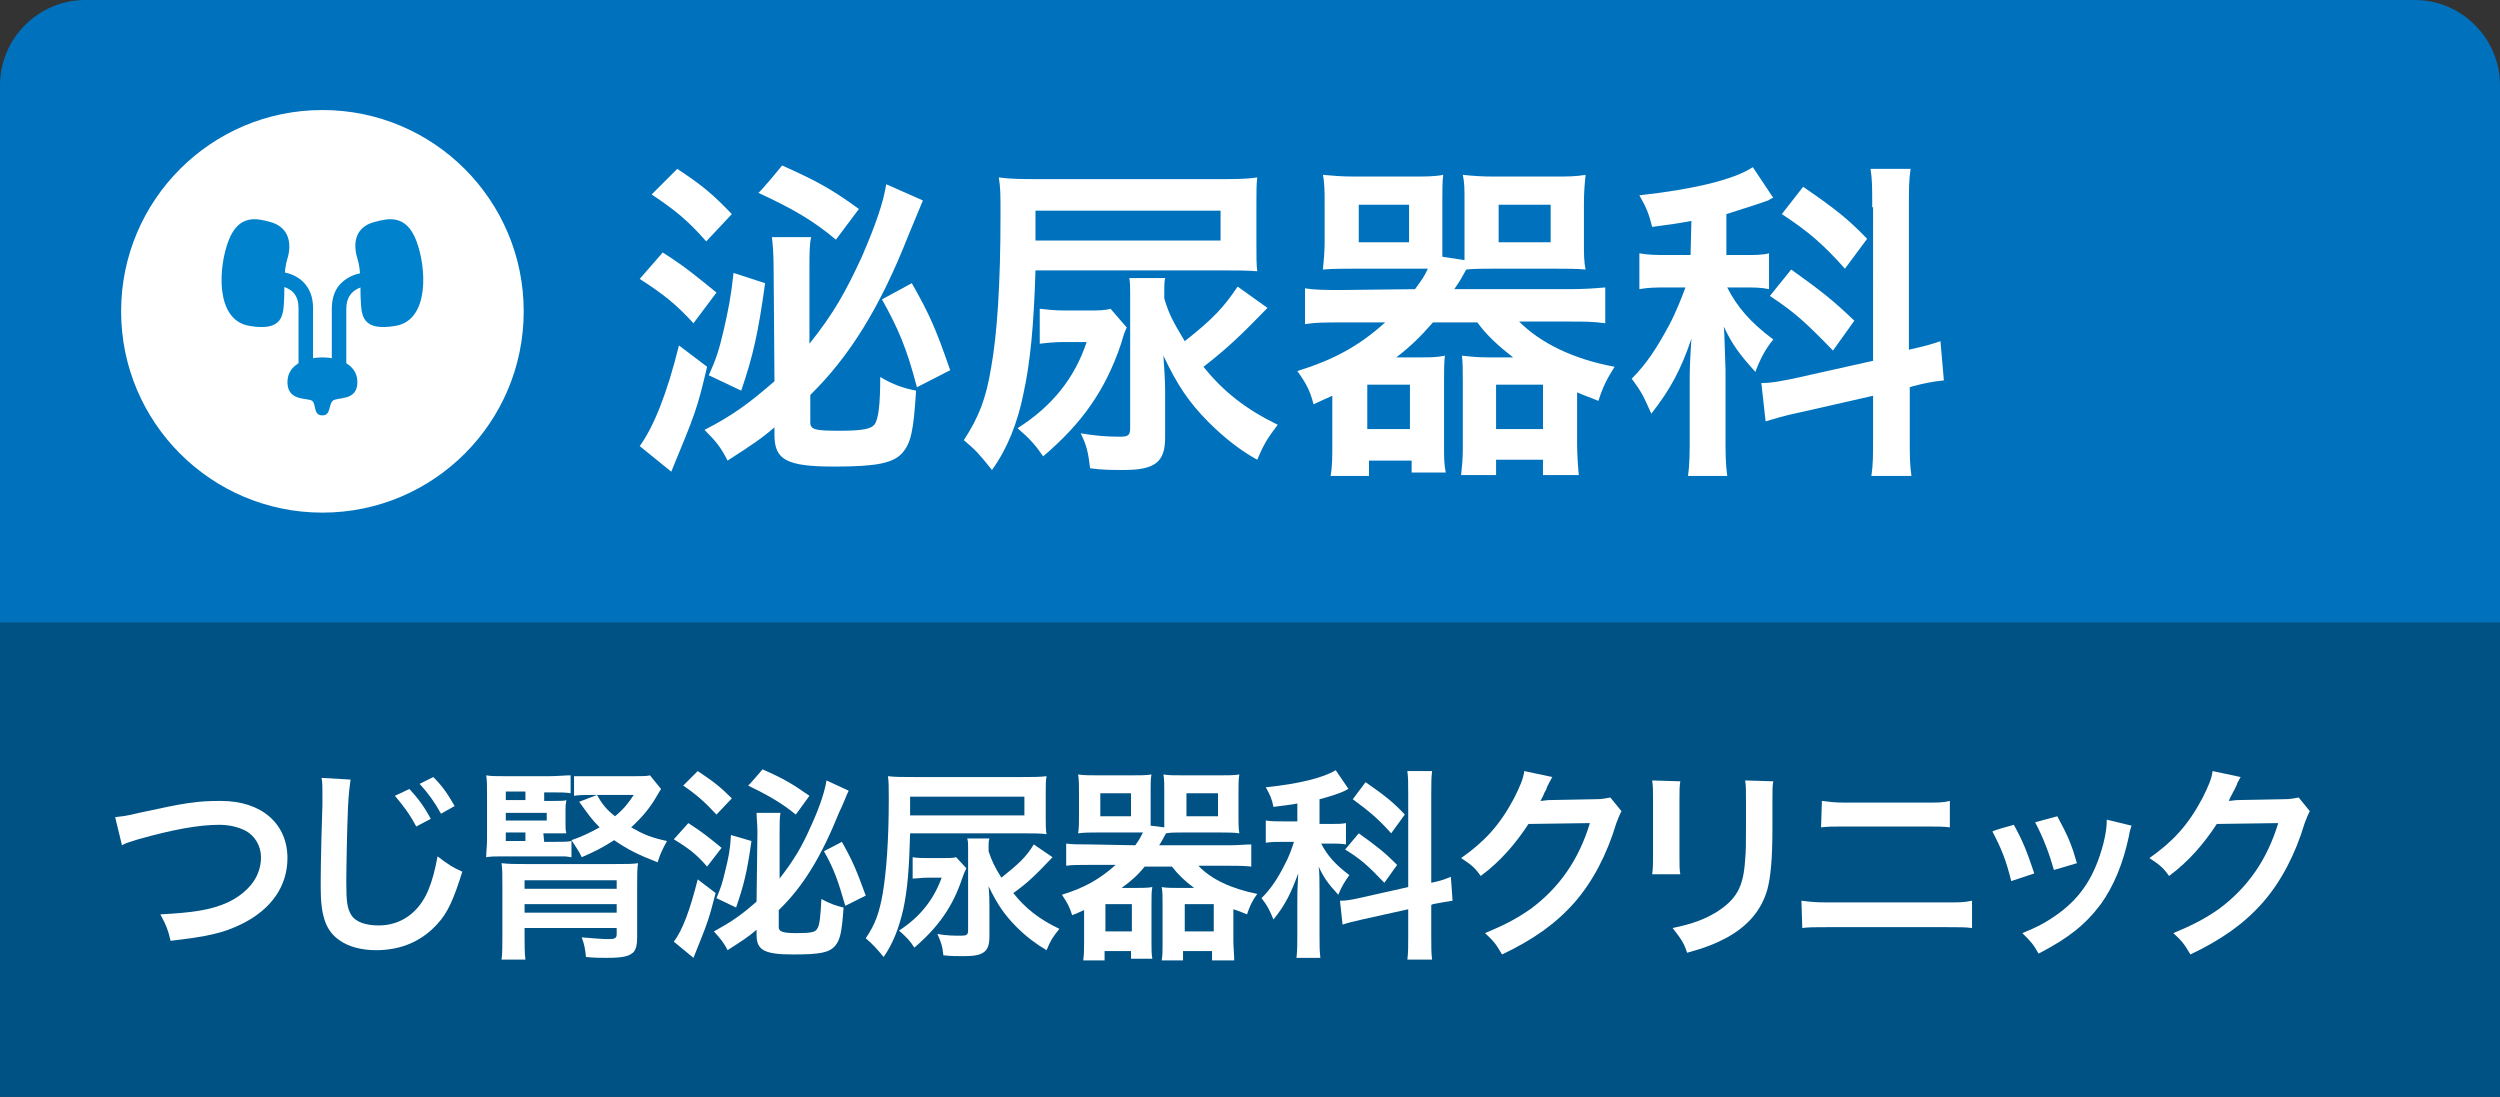
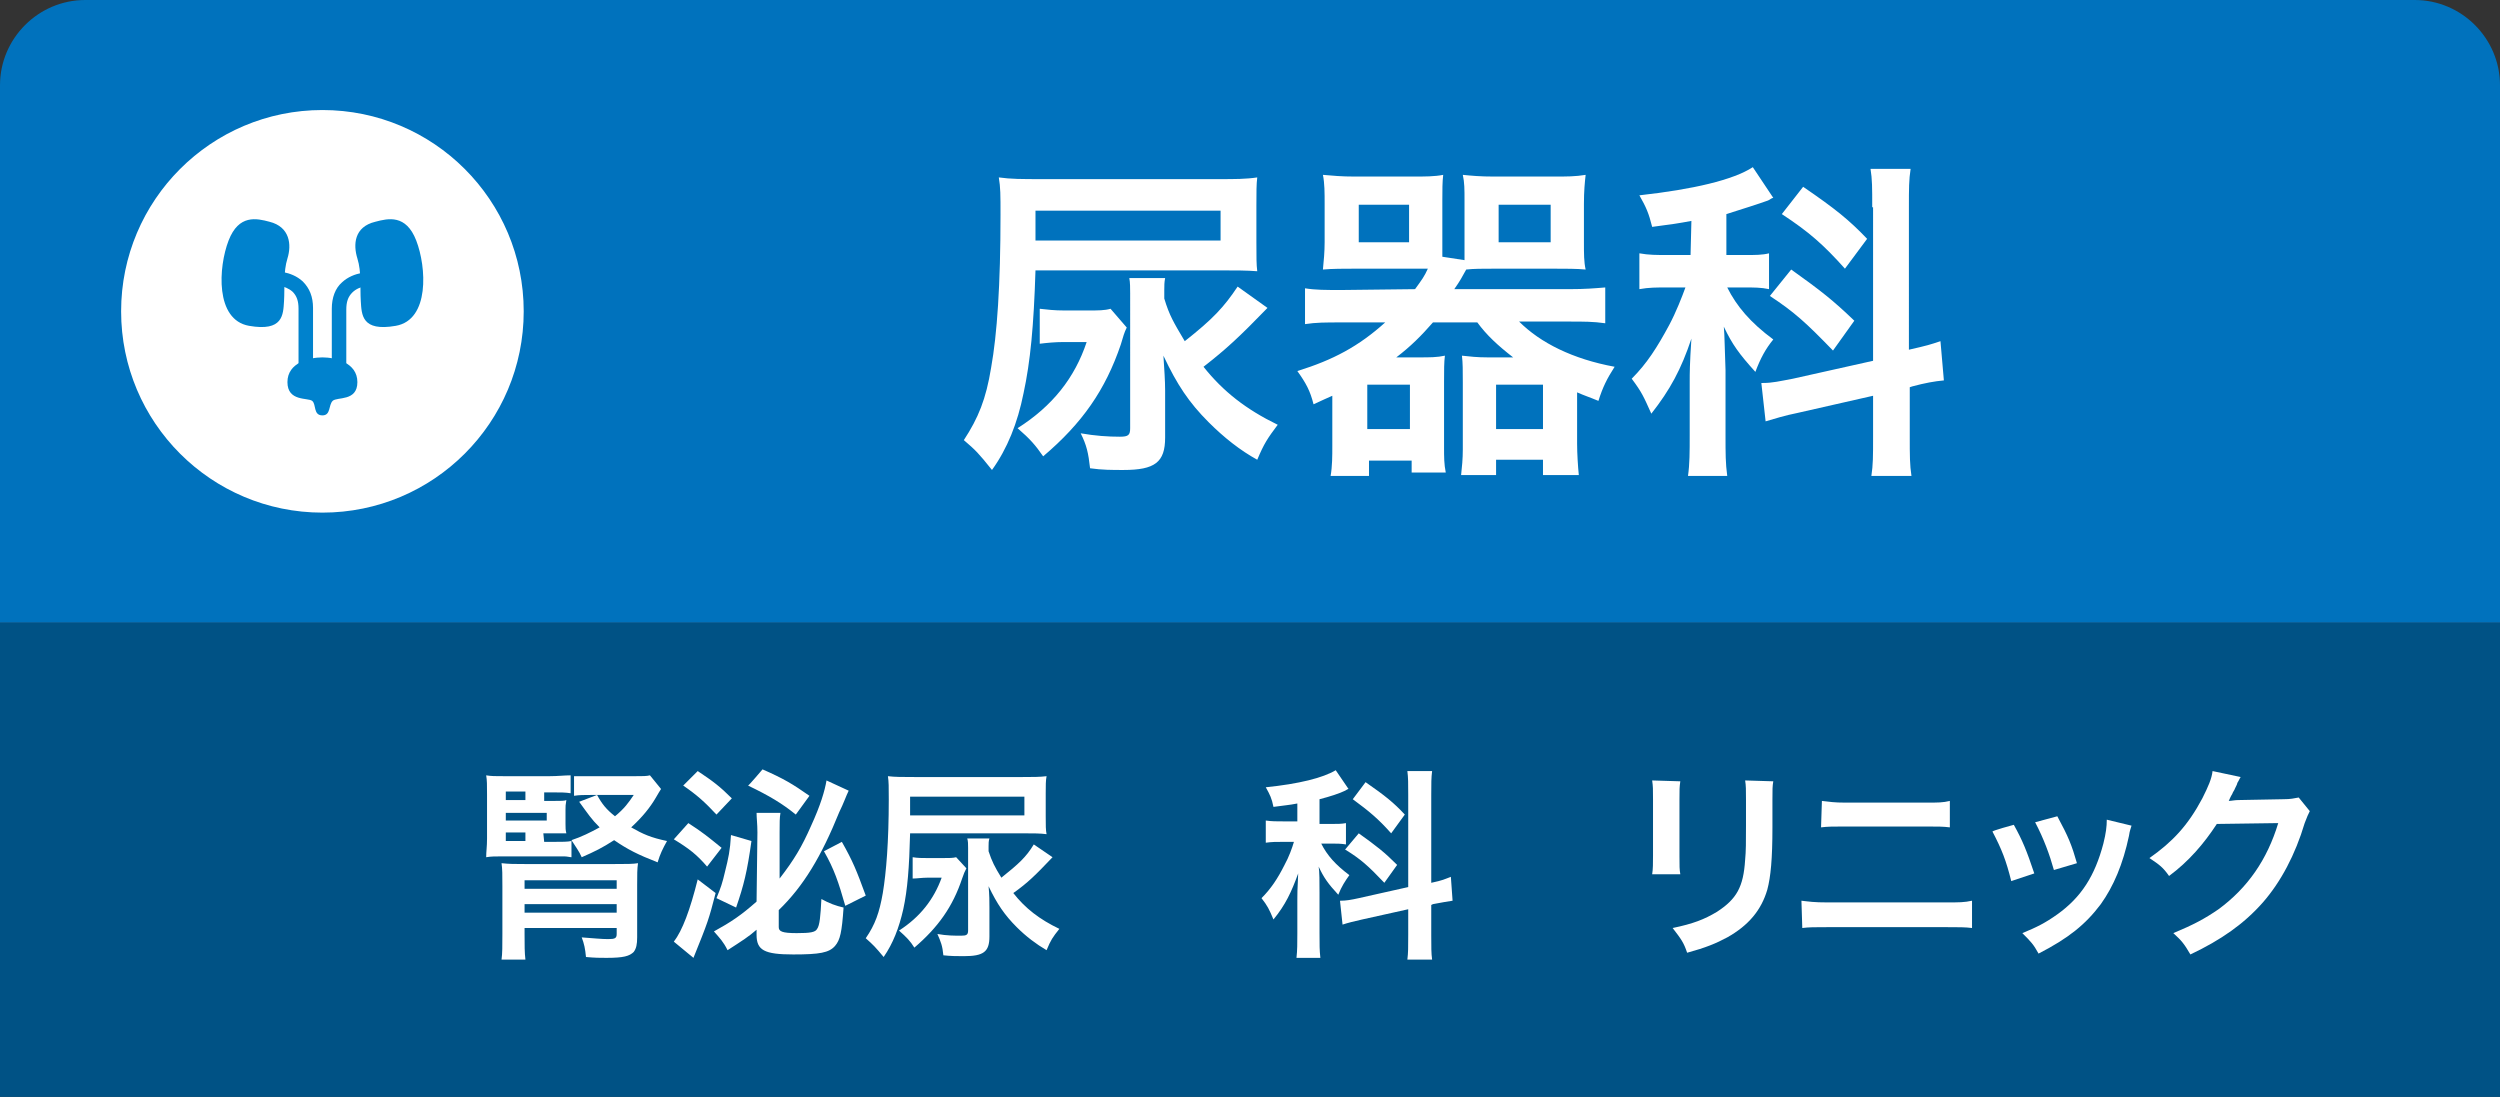
<svg xmlns="http://www.w3.org/2000/svg" version="1.1" id="_レイヤー_2" x="0px" y="0px" viewBox="0 0 293.1 128.6" style="enable-background:new 0 0 293.1 128.6;" xml:space="preserve">
  <rect x="0" y="0" width="293.1" height="128.6" fill="#333333" stroke="none" />
  <style type="text/css">
	.st0{fill:#005285;}
	.st1{fill:#FFFFFF;}
	.st2{fill:#0072BD;}
	.st3{fill:#0082CD;}
</style>
  <g id="News_Column">
    <g>
      <rect y="73" class="st0" width="293.1" height="55.6" />
      <g>
-         <path class="st1" d="M13.5,95.8c0.8-0.1,1.2-0.1,2.8-0.5c5.5-1.2,6.8-1.4,9.6-1.4c4.8,0,7.8,2.7,7.8,6.7c0,3.3-1.9,6-5.3,7.7     c-2.2,1.1-4.1,1.5-8.4,2c-0.3-1.3-0.5-1.8-1.2-3.1c3.8-0.2,5.9-0.5,7.9-1.4c1.7-0.8,3.1-2.1,3.6-3.6c0.2-0.5,0.3-1.1,0.3-1.7     c0-1.3-0.7-2.5-1.8-3.1c-0.8-0.4-1.8-0.7-3.1-0.7c-2.5,0-5.6,0.6-9.5,1.7c-1.2,0.4-1.4,0.4-1.9,0.7L13.5,95.8L13.5,95.8z" />
-         <path class="st1" d="M41.1,91.4c-0.1,0.7-0.2,1.4-0.3,3.2c-0.1,2.2-0.2,7.1-0.2,8.8c0,2.3,0.1,3.1,0.6,3.9     c0.5,0.8,1.7,1.2,3.2,1.2c2.6,0,4.7-1.5,5.8-4.1c0.5-1.2,0.8-2.4,1.1-4c1.3,1,1.8,1.3,2.9,1.8c-1,3.2-1.7,4.8-2.9,6.1     c-1.8,2-4.2,3.1-7.2,3.1c-1.7,0-3.2-0.4-4.2-1.1c-1.7-1.1-2.3-2.9-2.3-6.2c0-1.2,0-3.7,0.2-9.7c0-0.7,0-1.2,0-1.6     c0-0.7,0-1-0.1-1.6L41.1,91.4L41.1,91.4z M48,92.5c1,1.1,1.7,2,2.5,3.5l-1.7,0.9c-0.8-1.5-1.5-2.4-2.5-3.6L48,92.5z M51.7,95.4     c-0.7-1.3-1.5-2.4-2.5-3.5l1.6-0.8c1.1,1.1,1.7,2,2.5,3.4L51.7,95.4z" />
        <path class="st1" d="M63.8,98.7h1.1c1.1,0,1.6,0,2.1-0.1v1.9c-0.2,0-0.5-0.1-0.9-0.1c-0.6,0-0.2,0-0.6,0h-6.3     c-1.2,0-1.6,0-2.2,0.1c0-0.7,0.1-1.2,0.1-2.2v-5.1c0-1.2,0-1.7-0.1-2.3c0.6,0.1,1,0.1,2.2,0.1h5.2c1,0,1.8-0.1,2.5-0.1v2.1     c-0.6-0.1-1.2-0.1-2-0.1h-1.1v1h1.1c0.8,0,1.3,0,1.5-0.1c-0.1,0.6-0.1,0.7-0.1,1.1v1.7c0,0.5,0,0.7,0.1,1.1c-0.5,0-0.7,0-1.5,0     h-1.2L63.8,98.7L63.8,98.7z M61.5,109.5c0,1.3,0,2.2,0.1,3h-2.8c0.1-0.7,0.1-1.6,0.1-3v-5.6c0-1.4,0-2-0.1-2.7     c0.9,0.1,1.5,0.1,2.7,0.1h10.6c1.4,0,2.1,0,2.7-0.1c-0.1,0.7-0.1,1.3-0.1,2.6v6.1c0,0.8-0.1,1.3-0.4,1.7     c-0.5,0.5-1.2,0.7-3.2,0.7c-0.8,0-1.3,0-2.4-0.1c-0.1-1-0.2-1.5-0.5-2.3c1.4,0.1,2.3,0.2,3.1,0.2c0.8,0,1-0.1,1-0.6v-0.7H61.5     L61.5,109.5L61.5,109.5z M61.6,93.8v-1h-2.3v1H61.6z M64.1,96.2v-0.9h-4.8v0.9H64.1z M59.3,97.6v1h2.3v-1H59.3z M72.3,104.2v-1     H61.5v1H72.3z M72.3,107v-1H61.5v1H72.3z M69.4,93.2c-0.9,0-1.5,0-2.1,0.1v-2.3C68,91,68.8,91,69.7,91h4.7c1,0,1.4,0,1.8-0.1     l1.3,1.6c-0.2,0.3-0.3,0.5-0.6,1c-0.7,1.2-1.6,2.3-2.9,3.5c1.4,0.8,2.3,1.2,4.2,1.6c-0.5,0.9-0.8,1.5-1.1,2.5     c-2.3-0.9-3.5-1.5-5.1-2.6c-1.4,0.9-2.2,1.3-3.8,2c-0.3-0.7-0.7-1.2-1.2-2c1.2-0.4,2.2-0.9,3.3-1.5c-1-1-1.3-1.5-2.4-3l2.1-0.8     L69.4,93.2L69.4,93.2z M70,93.2c0.6,1.1,1.1,1.7,2.1,2.5c1.1-0.9,1.6-1.6,2.2-2.5H70z" />
        <path class="st1" d="M80.7,96.5c1.7,1.1,2.3,1.6,3.9,2.9l-1.7,2.2c-1.2-1.4-2.1-2.1-3.9-3.2L80.7,96.5z M83.9,104.7     c-0.8,3.1-0.9,3.4-2.6,7.6l-2.3-1.9c1-1.3,1.9-3.7,2.8-7.3L83.9,104.7z M81.8,90.4c1.8,1.2,2.6,1.8,4,3.2l-1.8,1.9     c-1.4-1.5-2.3-2.3-3.9-3.4L81.8,90.4L81.8,90.4z M88.8,97.6c0-1-0.1-1.7-0.1-2.3h2.8c-0.1,0.6-0.1,1.1-0.1,2.3v5.4     c1.7-2.2,2.6-3.7,3.7-6.2c1.1-2.4,1.6-4.1,1.8-5.3l2.6,1.2c-0.3,0.6-0.6,1.5-1.1,2.5c-2.1,5.2-4.2,8.7-7.1,11.5v2     c0,0.5,0.4,0.7,2.1,0.7c1.6,0,2.2-0.1,2.4-0.5c0.3-0.4,0.4-1.5,0.5-3.5c0.9,0.5,1.7,0.8,2.6,1c-0.2,2.9-0.4,3.8-1,4.5     c-0.7,0.8-1.8,1-4.9,1c-3.4,0-4.3-0.5-4.3-2.3v-0.6c-0.9,0.8-1.7,1.3-3.4,2.4c-0.5-1-0.9-1.4-1.6-2.2c2-1.1,3.2-1.9,5-3.5     L88.8,97.6L88.8,97.6z M88.1,98.6c-0.5,3.6-0.9,5.2-1.8,7.8l-2.3-1.1c0.5-1.2,0.7-1.8,1-3.1c0.4-1.6,0.6-2.5,0.7-4.3L88.1,98.6     L88.1,98.6z M89.4,90.2c2.5,1.1,3.5,1.7,5.5,3.1l-1.6,2.2c-1.6-1.3-3.1-2.2-5.6-3.4C87.7,92.2,89.4,90.2,89.4,90.2z M98.7,98.7     c1.3,2.3,1.7,3.3,2.8,6.3l-2.4,1.2c-0.8-2.8-1.3-4.3-2.5-6.4L98.7,98.7L98.7,98.7z" />
        <path class="st1" d="M106.7,97.7c-0.1,4-0.3,6.6-0.8,8.9c-0.5,2.2-1.2,4-2.3,5.6c-1-1.2-1.2-1.4-2.1-2.2c1.1-1.6,1.6-3,2-5.3     c0.4-2.4,0.7-6,0.7-11c0-1.5,0-2-0.1-2.7c0.8,0.1,1.7,0.1,3.1,0.1h12.7c1.2,0,2,0,2.8-0.1c-0.1,0.5-0.1,1.1-0.1,2v2.7     c0,1.1,0,1.6,0.1,2.1c-0.7-0.1-1.6-0.1-2.6-0.1L106.7,97.7L106.7,97.7z M107,100.5c0.6,0.1,1.1,0.1,1.8,0.1h1.7     c0.8,0,1.2,0,1.6-0.1l1.2,1.3c-0.2,0.4-0.3,0.6-0.5,1.2c-1.1,3.3-2.8,5.7-5.6,8.1c-0.5-0.8-0.9-1.2-1.8-2c2.5-1.6,4.1-3.7,5-6.2     h-1.7c-0.6,0-1.2,0.1-1.7,0.1C107,103,107,100.5,107,100.5z M120.1,95.6v-2.2h-13.4v2.2H120.1z M123.4,100.5     c-2,2.1-2.9,3-4.6,4.2c1.4,1.8,3.1,3.1,5.4,4.2c-0.8,1-1,1.3-1.5,2.5c-1.2-0.7-2.4-1.6-3.5-2.7c-1.4-1.4-2.3-2.7-3.3-4.8     c0.1,1,0.1,1.8,0.1,2.5v3.4c0,1.8-0.7,2.3-3,2.3c-0.8,0-1.5,0-2.4-0.1c-0.1-1.1-0.3-1.6-0.7-2.5c1.1,0.2,2,0.2,2.8,0.2     c0.6,0,0.8-0.1,0.8-0.6v-9.7c0-0.4,0-0.8-0.1-1.1h2.6c-0.1,0.3-0.1,0.6-0.1,0.9v0.6c0.4,1.2,0.7,1.8,1.5,3.1     c2-1.6,2.9-2.4,3.8-3.9L123.4,100.5L123.4,100.5z" />
-         <path class="st1" d="M133.1,99.1c0.5-0.7,0.6-0.9,0.9-1.5h-5.3c-0.8,0-1.6,0-2.3,0.1c0.1-0.6,0.1-1.3,0.1-2v-2.8     c0-0.8,0-1.5-0.1-2.1c0.7,0.1,1.3,0.1,2.3,0.1h4c1,0,1.7,0,2.3-0.1c-0.1,0.5-0.1,1-0.1,1.9v4.1l1.6,0.2c0-0.4,0-0.6,0-1.1v-3.2     c0-0.8,0-1.3-0.1-1.9c0.6,0.1,1.2,0.1,2.3,0.1h4.3c1,0,1.6,0,2.3-0.1c-0.1,0.6-0.1,1.2-0.1,2.1v2.8c0,0.8,0,1.4,0.1,2     c-0.6-0.1-1.5-0.1-2.3-0.1h-4.3c-0.9,0-1.5,0-2,0.1c-0.3,0.5-0.4,0.8-0.8,1.4h8.2c1.1,0,1.9-0.1,2.6-0.1v2.6     c-0.9-0.1-1.6-0.1-2.6-0.1h-3.6c1.5,1.6,3.9,2.7,6.9,3.3c-0.6,0.8-0.9,1.5-1.2,2.4c-0.7-0.3-1-0.4-1.6-0.6v3.7     c0,0.7,0.1,1.6,0.1,2.3h-2.6v-1.1h-3.4v1.1h-2.5c0.1-0.6,0.1-1.2,0.1-1.8v-4.9c0-0.9,0-1.3-0.1-1.9c0.6,0.1,1.1,0.1,1.9,0.1h1.9     c-1.1-0.8-1.9-1.6-2.6-2.5h-3.2c-0.8,1-1.6,1.7-2.7,2.5h1.7c0.8,0,1.3,0,1.9-0.1c-0.1,0.5-0.1,1-0.1,1.9v4.7c0,0.8,0,1.2,0.1,1.8     h-2.5v-0.9h-3.1v1.1H127c0.1-0.7,0.1-1.5,0.1-2.2v-3.7c-0.4,0.2-0.7,0.3-1.4,0.6c-0.3-1-0.6-1.5-1.2-2.4c2.6-0.8,4.4-1.8,6.3-3.5     h-3.2c-1.2,0-1.9,0-2.6,0.1v-2.6c0.7,0.1,1.5,0.1,2.6,0.1L133.1,99.1L133.1,99.1z M129,95.7h3.6V93H129V95.7z M129.6,109.2h3.1     V106h-3.1V109.2z M138.9,109.2h3.4V106h-3.4V109.2z M139.1,95.7h3.7V93h-3.7V95.7z" />
        <path class="st1" d="M152.1,94.2c-1,0.2-1.4,0.2-2.8,0.4c-0.2-1-0.4-1.4-0.9-2.3c3.9-0.4,6.7-1.1,8.2-2l1.5,2.2     c-0.1,0-0.2,0.1-0.4,0.2c-0.6,0.3-1.8,0.7-3,1v2.9h1.3c0.8,0,1.3,0,1.8-0.1V99c-0.6-0.1-1.1-0.1-1.8-0.1h-1.1     c0.7,1.4,1.7,2.5,3.3,3.7c-0.5,0.7-0.9,1.3-1.3,2.3c-1.2-1.3-1.7-2-2.3-3.3c0.1,0.6,0.1,1.7,0.1,3.1v4.7c0,1.4,0,2,0.1,2.9H152     c0.1-0.9,0.1-1.7,0.1-2.9v-3.9c0-0.6,0-1.2,0.1-3.1c-0.8,2.2-1.5,3.7-2.9,5.4c-0.5-1.2-0.7-1.6-1.4-2.5c1.1-1.1,1.9-2.3,2.7-3.9     c0.5-0.9,0.9-2,1.1-2.7h-1.2c-0.9,0-1.4,0-2.1,0.1v-2.6c0.7,0.1,1.2,0.1,2.2,0.1h1.5V94.2L152.1,94.2z M165.1,93.2     c0-1.4,0-2-0.1-2.8h2.9c-0.1,0.8-0.1,1.4-0.1,2.8v10.3c1.4-0.3,1.5-0.4,2.3-0.7l0.2,2.8c-0.6,0.1-1.3,0.2-2.3,0.4l-0.2,0.1v3.6     c0,1.3,0,2.1,0.1,2.8H165c0.1-0.8,0.1-1.4,0.1-2.9v-3l-5.4,1.2c-0.9,0.2-1.7,0.4-2.3,0.6l-0.3-2.8h0.1c0.6,0,1.2-0.1,2.1-0.3     l5.8-1.3L165.1,93.2L165.1,93.2z M159.3,97.7c2.1,1.5,3,2.2,4.5,3.7l-1.5,2.1c-1.9-2-2.8-2.8-4.6-3.9L159.3,97.7L159.3,97.7z      M160.1,91.7c2.3,1.6,3.3,2.4,4.6,3.8l-1.6,2.2c-1.5-1.7-2.6-2.6-4.5-4L160.1,91.7z" />
-         <path class="st1" d="M190.1,95.1c-0.2,0.4-0.3,0.6-0.6,1.4c-1.1,3.7-2.8,6.9-4.9,9.3c-2.2,2.5-4.9,4.4-8.5,6.1     c-0.7-1.2-1-1.6-2-2.5c2.4-1,3.7-1.7,5.3-2.8c3.4-2.5,5.7-5.8,7-10.1l-7.2,0.1c-1.5,2.3-3.3,4.4-5.6,6.1c-0.7-1-1.1-1.3-2.3-2.1     c2.7-1.9,4.5-3.8,6.2-7c0.7-1.4,1.1-2.3,1.2-3.2l3.3,0.7c-0.1,0.1-0.2,0.4-0.4,0.7c0,0.1-0.2,0.3-0.3,0.7c0,0.1-0.2,0.3-0.3,0.6     s-0.3,0.6-0.4,0.8c0.3,0,0.7-0.1,1.1-0.1l5.3-0.1c0.9,0,1.2-0.1,1.8-0.2L190.1,95.1L190.1,95.1z" />
        <path class="st1" d="M197,91.6c-0.1,0.7-0.1,0.9-0.1,2.2v6.6c0,1.2,0,1.5,0.1,2.1h-3.3c0.1-0.6,0.1-1.3,0.1-2.2v-6.6     c0-1.2,0-1.5-0.1-2.2L197,91.6L197,91.6z M207.9,91.6c-0.1,0.6-0.1,0.9-0.1,2.2V97c0,3.7-0.2,5.8-0.6,7.3     c-0.7,2.4-2.2,4.2-4.7,5.6c-1.3,0.7-2.5,1.2-4.7,1.8c-0.4-1.2-0.7-1.6-1.7-2.9c2.4-0.5,3.7-1,5.2-1.9c2.3-1.5,3.1-2.9,3.3-6.1     c0.1-1,0.1-2.1,0.1-4v-3c0-1.2,0-1.7-0.1-2.3L207.9,91.6L207.9,91.6z" />
        <path class="st1" d="M211.2,105.6c0.9,0.1,1.4,0.2,3.1,0.2h13.8c1.6,0,2.2,0,3.1-0.2v3.2c-0.8-0.1-1.5-0.1-3-0.1h-13.9     c-1.6,0-2.2,0-3,0.1L211.2,105.6L211.2,105.6z M213.6,93.9c0.9,0.1,1.4,0.2,2.8,0.2h9.4c1.4,0,2,0,2.8-0.2V97     c-0.8-0.1-1.4-0.1-2.8-0.1h-9.5c-1.4,0-2,0-2.8,0.1L213.6,93.9L213.6,93.9z" />
        <path class="st1" d="M236.1,96.7c1,1.8,1.5,3,2.4,5.7l-2.7,0.9c-0.6-2.4-1.1-3.7-2.2-5.8C233.5,97.4,236.1,96.7,236.1,96.7z      M249.9,96.8c-0.1,0.4-0.2,0.5-0.3,1.2c-0.7,3.3-1.8,5.9-3.3,8c-1.8,2.4-3.8,4-7.3,5.8c-0.6-1.1-0.9-1.4-1.9-2.4     c1.7-0.7,2.7-1.2,4.1-2.2c2.8-2,4.4-4.5,5.4-8.3c0.3-1.2,0.4-2,0.4-2.8L249.9,96.8L249.9,96.8z M241.2,95.7     c1.3,2.4,1.7,3.4,2.3,5.5l-2.7,0.8c-0.5-1.8-1.2-3.7-2.2-5.6L241.2,95.7L241.2,95.7z" />
        <path class="st1" d="M270.8,95.1c-0.2,0.4-0.3,0.6-0.6,1.4c-1.1,3.7-2.8,6.9-4.9,9.3c-2.2,2.5-4.9,4.4-8.5,6.1     c-0.7-1.2-1-1.6-2-2.5c2.4-1,3.7-1.7,5.3-2.8c3.4-2.5,5.7-5.8,7-10.1l-7.2,0.1c-1.5,2.3-3.3,4.4-5.6,6.1c-0.7-1-1.1-1.3-2.3-2.1     c2.7-1.9,4.5-3.8,6.2-7c0.7-1.4,1.1-2.3,1.2-3.2l3.3,0.7c-0.1,0.1-0.2,0.4-0.4,0.7c0,0.1-0.1,0.3-0.3,0.7c0,0.1-0.2,0.3-0.3,0.6     c-0.2,0.3-0.3,0.6-0.4,0.8c0.3,0,0.7-0.1,1.1-0.1l5.3-0.1c0.9,0,1.2-0.1,1.8-0.2L270.8,95.1L270.8,95.1z" />
      </g>
      <path class="st2" d="M0,73V10C0,4.5,4.5,0,10,0h273.1c5.5,0,10,4.5,10,10v63C293.1,73,0,73,0,73z" />
      <circle class="st1" cx="37.8" cy="36.5" r="23.6" />
      <g>
        <path class="st3" d="M31.6,26c-1.5-0.4-3.6-0.9-4.8,2.2s-1.6,9.3,2.4,10s4-1.3,4.1-2.9s-0.1-3.4,0.4-5S34,26.6,31.6,26L31.6,26z" />
        <path class="st3" d="M35.8,43.6c-0.4,0-0.8-0.4-0.8-0.8v-6.6c0-0.9-0.2-1.5-0.7-2c-0.9-0.8-2.3-0.8-2.3-0.8     c-0.5,0-0.8-0.3-0.8-0.8s0.3-0.8,0.8-0.8c0.1,0,2.1-0.1,3.5,1.2c0.8,0.8,1.2,1.8,1.2,3.1v6.6C36.6,43.2,36.3,43.6,35.8,43.6z" />
        <path class="st3" d="M44,26c1.5-0.4,3.6-0.9,4.8,2.2s1.6,9.3-2.4,10c-4,0.7-4-1.3-4.1-2.9s0.1-3.4-0.4-5S41.5,26.6,44,26L44,26z" />
        <path class="st3" d="M39.7,43.6c-0.4,0-0.8-0.4-0.8-0.8v-6.6c0-1.3,0.4-2.4,1.2-3.1c1.4-1.3,3.4-1.2,3.5-1.2     c0.4,0,0.8,0.4,0.8,0.8s-0.4,0.8-0.8,0.8l0,0c0,0-1.4-0.1-2.3,0.8c-0.5,0.5-0.7,1.1-0.7,2v6.6C40.5,43.2,40.1,43.6,39.7,43.6     L39.7,43.6z" />
        <path class="st3" d="M37.8,48.7c1,0,0.7-1.2,1.2-1.7s2.9,0.1,2.9-2.2s-2.6-2.9-4.1-2.9s-4.1,0.6-4.1,2.9s2.4,1.8,2.9,2.2     S36.7,48.7,37.8,48.7z" />
      </g>
      <g>
-         <path class="st1" d="M77.7,29.6c2.8,1.8,3.7,2.6,6.3,4.7l-2.7,3.6c-2-2.2-3.5-3.4-6.3-5.2C75,32.7,77.7,29.6,77.7,29.6z M82.9,43     c-1.2,5.1-1.4,5.5-4.2,12.3l-3.7-3c1.6-2.2,3.2-6.1,4.6-11.8L82.9,43z M79.4,19.8c2.9,1.9,4.2,3,6.4,5.3l-3,3.2     c-2.2-2.5-3.7-3.7-6.4-5.5C76.5,22.7,79.4,19.8,79.4,19.8z M90.7,31.5c0-1.7-0.1-2.8-0.2-3.7h4.6c-0.2,0.9-0.2,1.8-0.2,3.8v8.7     c2.8-3.5,4.2-6,6.1-10.1c1.7-3.9,2.6-6.6,2.9-8.6l4.3,1.9c-0.4,1-1,2.4-1.7,4.1c-3.3,8.4-6.9,14.2-11.5,18.7v3.2     c0,0.9,0.6,1,3.5,1c2.5,0,3.6-0.2,4-0.7c0.5-0.6,0.7-2.4,0.7-5.6c1.5,0.9,2.7,1.3,4.2,1.6c-0.3,4.8-0.6,6.1-1.6,7.3     c-1.1,1.2-3,1.6-8,1.6c-5.6,0-7-0.8-7-3.7v-0.9c-1.5,1.3-2.7,2.1-5.5,3.9c-0.8-1.6-1.4-2.3-2.7-3.6c3.3-1.7,5.2-3.1,8.2-5.7     L90.7,31.5L90.7,31.5z M89.7,33.2c-0.8,5.8-1.4,8.5-2.8,12.6L83.1,44c0.9-2,1.2-3,1.7-5.1c0.6-2.6,0.9-4.1,1.2-6.9L89.7,33.2     L89.7,33.2z M91.7,19.4c4,1.8,5.7,2.7,9,5.1l-2.7,3.6c-2.6-2.2-5-3.6-9.1-5.5C89,22.7,91.7,19.4,91.7,19.4z M106.9,33.2     c2.1,3.7,2.8,5.3,4.5,10.2l-3.9,2c-1.2-4.6-2.2-6.9-4.1-10.3L106.9,33.2L106.9,33.2z" />
        <path class="st1" d="M121.4,31.7c-0.2,6.5-0.6,10.7-1.4,14.4c-0.7,3.5-1.9,6.5-3.7,9c-1.6-2-1.9-2.3-3.3-3.5     c1.7-2.6,2.6-4.8,3.2-8.5c0.7-3.9,1.1-9.7,1.1-17.9c0-2.4,0-3.2-0.2-4.4c1.4,0.2,2.7,0.2,5.1,0.2h20.7c1.9,0,3.2,0,4.5-0.2     c-0.1,0.8-0.1,1.7-0.1,3.3v4.3c0,1.8,0,2.6,0.1,3.4c-1.2-0.1-2.6-0.1-4.3-0.1H121.4L121.4,31.7z M121.9,36.2     c0.9,0.1,1.7,0.2,2.9,0.2h2.7c1.3,0,2,0,2.7-0.2l1.9,2.2c-0.3,0.6-0.4,1-0.7,2c-1.8,5.3-4.5,9.2-9.1,13.1c-0.9-1.3-1.5-2-3-3.3     c4.1-2.6,6.7-5.9,8.1-10.1h-2.7c-1,0-2,0.1-2.8,0.2C121.9,40.3,121.9,36.2,121.9,36.2z M143.1,28.2v-3.5h-21.7v3.5H143.1z      M148.6,36.1c-3.3,3.4-4.8,4.8-7.5,6.9c2.3,2.9,5,5,8.7,6.8c-1.2,1.6-1.6,2.2-2.4,4.1c-2-1.1-3.9-2.6-5.7-4.4     c-2.3-2.3-3.7-4.4-5.3-7.8c0.1,1.6,0.2,2.9,0.2,4.1v5.5c0,2.9-1.2,3.8-4.9,3.8c-1.3,0-2.5,0-3.9-0.2c-0.2-1.8-0.4-2.7-1.1-4.1     c1.7,0.3,3.2,0.4,4.6,0.4c1,0,1.2-0.2,1.2-1V34.4c0-0.6,0-1.3-0.1-1.8h4.2c-0.1,0.5-0.1,0.9-0.1,1.4v1c0.6,2,1.1,2.8,2.4,5     c3.3-2.6,4.6-4,6.2-6.4L148.6,36.1L148.6,36.1z" />
        <path class="st1" d="M165.9,33.9c0.8-1.1,1.1-1.5,1.5-2.4h-8.6c-1.2,0-2.6,0-3.7,0.1c0.1-1,0.2-2.1,0.2-3.2v-4.5     c0-1.3,0-2.4-0.2-3.4c1.2,0.1,2.1,0.2,3.8,0.2h6.6c1.6,0,2.7,0,3.7-0.2c-0.1,0.9-0.1,1.7-0.1,3v6.6l2.6,0.4c0-0.7,0-1,0-1.8v-5.2     c0-1.3,0-2.1-0.2-3c1,0.1,2,0.2,3.7,0.2h6.9c1.6,0,2.6,0,3.8-0.2c-0.1,0.9-0.2,1.9-0.2,3.4v4.5c0,1.4,0,2.3,0.2,3.2     c-1-0.1-2.4-0.1-3.7-0.1h-7c-1.4,0-2.4,0-3.3,0.1c-0.5,0.9-0.7,1.3-1.4,2.3H184c1.8,0,3-0.1,4.2-0.2v4.2     c-1.4-0.2-2.5-0.2-4.2-0.2h-5.9c2.5,2.5,6.3,4.4,11.2,5.3c-0.9,1.4-1.4,2.4-1.9,4c-1.2-0.5-1.6-0.6-2.5-1v6     c0,1.2,0.1,2.7,0.2,3.7h-4.2v-1.8h-5.5v1.8h-4.1c0.1-0.9,0.2-1.9,0.2-3v-7.9c0-1.4,0-2.2-0.1-3.1c0.9,0.1,1.8,0.2,3,0.2h3     c-1.8-1.4-3.1-2.6-4.2-4.1h-5.2c-1.4,1.6-2.6,2.8-4.3,4.1h2.7c1.2,0,2.1,0,3-0.2c-0.1,0.8-0.1,1.6-0.1,3.1v7.6c0,1.2,0,2,0.2,3     h-4v-1.4h-5v1.8H156c0.2-1.1,0.2-2.4,0.2-3.5v-5.9c-0.7,0.3-1.1,0.5-2.2,1c-0.4-1.6-0.9-2.5-1.9-3.9c4.2-1.3,7.2-2.9,10.3-5.7     h-5.1c-1.9,0-3,0-4.3,0.2v-4.2c1.2,0.2,2.4,0.2,4.3,0.2L165.9,33.9L165.9,33.9z M159.3,28.4h5.9V24h-5.9V28.4z M160.3,50.3h5     v-5.2h-5V50.3z M175.4,50.3h5.5v-5.2h-5.5V50.3z M175.7,28.4h6.1V24h-6.1C175.7,24,175.7,28.4,175.7,28.4z" />
        <path class="st1" d="M198.3,25.9c-1.6,0.3-2.3,0.4-4.6,0.7c-0.4-1.6-0.7-2.3-1.5-3.7c6.3-0.7,11-1.8,13.3-3.3l2.4,3.6     c-0.1,0-0.3,0.1-0.6,0.3c-1.1,0.4-3,1-4.9,1.6v4.8h2.1c1.3,0,2.1,0,2.9-0.2v4.2c-0.9-0.2-1.8-0.2-3-0.2h-1.9     c1.1,2.2,2.7,4.1,5.4,6.1c-0.9,1.1-1.5,2.2-2.1,3.8c-1.9-2.1-2.7-3.2-3.7-5.3c0.1,1,0.1,2.7,0.2,5.1v7.6c0,2.2,0,3.3,0.2,4.8     h-4.6c0.2-1.4,0.2-2.8,0.2-4.8v-6.3c0-0.9,0-2,0.2-5c-1.2,3.6-2.5,6-4.7,8.8c-0.9-2-1.1-2.5-2.3-4.1c1.8-1.8,3-3.7,4.4-6.3     c0.8-1.5,1.5-3.3,1.9-4.4h-2c-1.4,0-2.3,0-3.4,0.2v-4.2c1.1,0.2,2,0.2,3.5,0.2h2.5L198.3,25.9L198.3,25.9z M219.5,24.3     c0-2.3,0-3.3-0.2-4.5h4.7c-0.2,1.3-0.2,2.3-0.2,4.5V41c2.2-0.5,2.5-0.6,3.7-1l0.4,4.6c-1.1,0.1-2.2,0.3-3.7,0.7l-0.3,0.1v5.8     c0,2.2,0,3.3,0.2,4.6h-4.7c0.2-1.3,0.2-2.3,0.2-4.6v-4.8l-8.8,2c-1.5,0.3-2.8,0.7-3.8,1l-0.5-4.5h0.2c1.1,0,1.9-0.2,3.5-0.5     l9.4-2.1V24.3L219.5,24.3z M210,31.6c3.5,2.5,4.9,3.6,7.4,6l-2.5,3.5c-3.1-3.2-4.5-4.5-7.4-6.4L210,31.6L210,31.6z M211.4,21.9     c3.8,2.6,5.4,3.9,7.5,6.1l-2.6,3.5c-2.5-2.8-4.2-4.3-7.4-6.4L211.4,21.9L211.4,21.9z" />
      </g>
    </g>
  </g>
</svg>